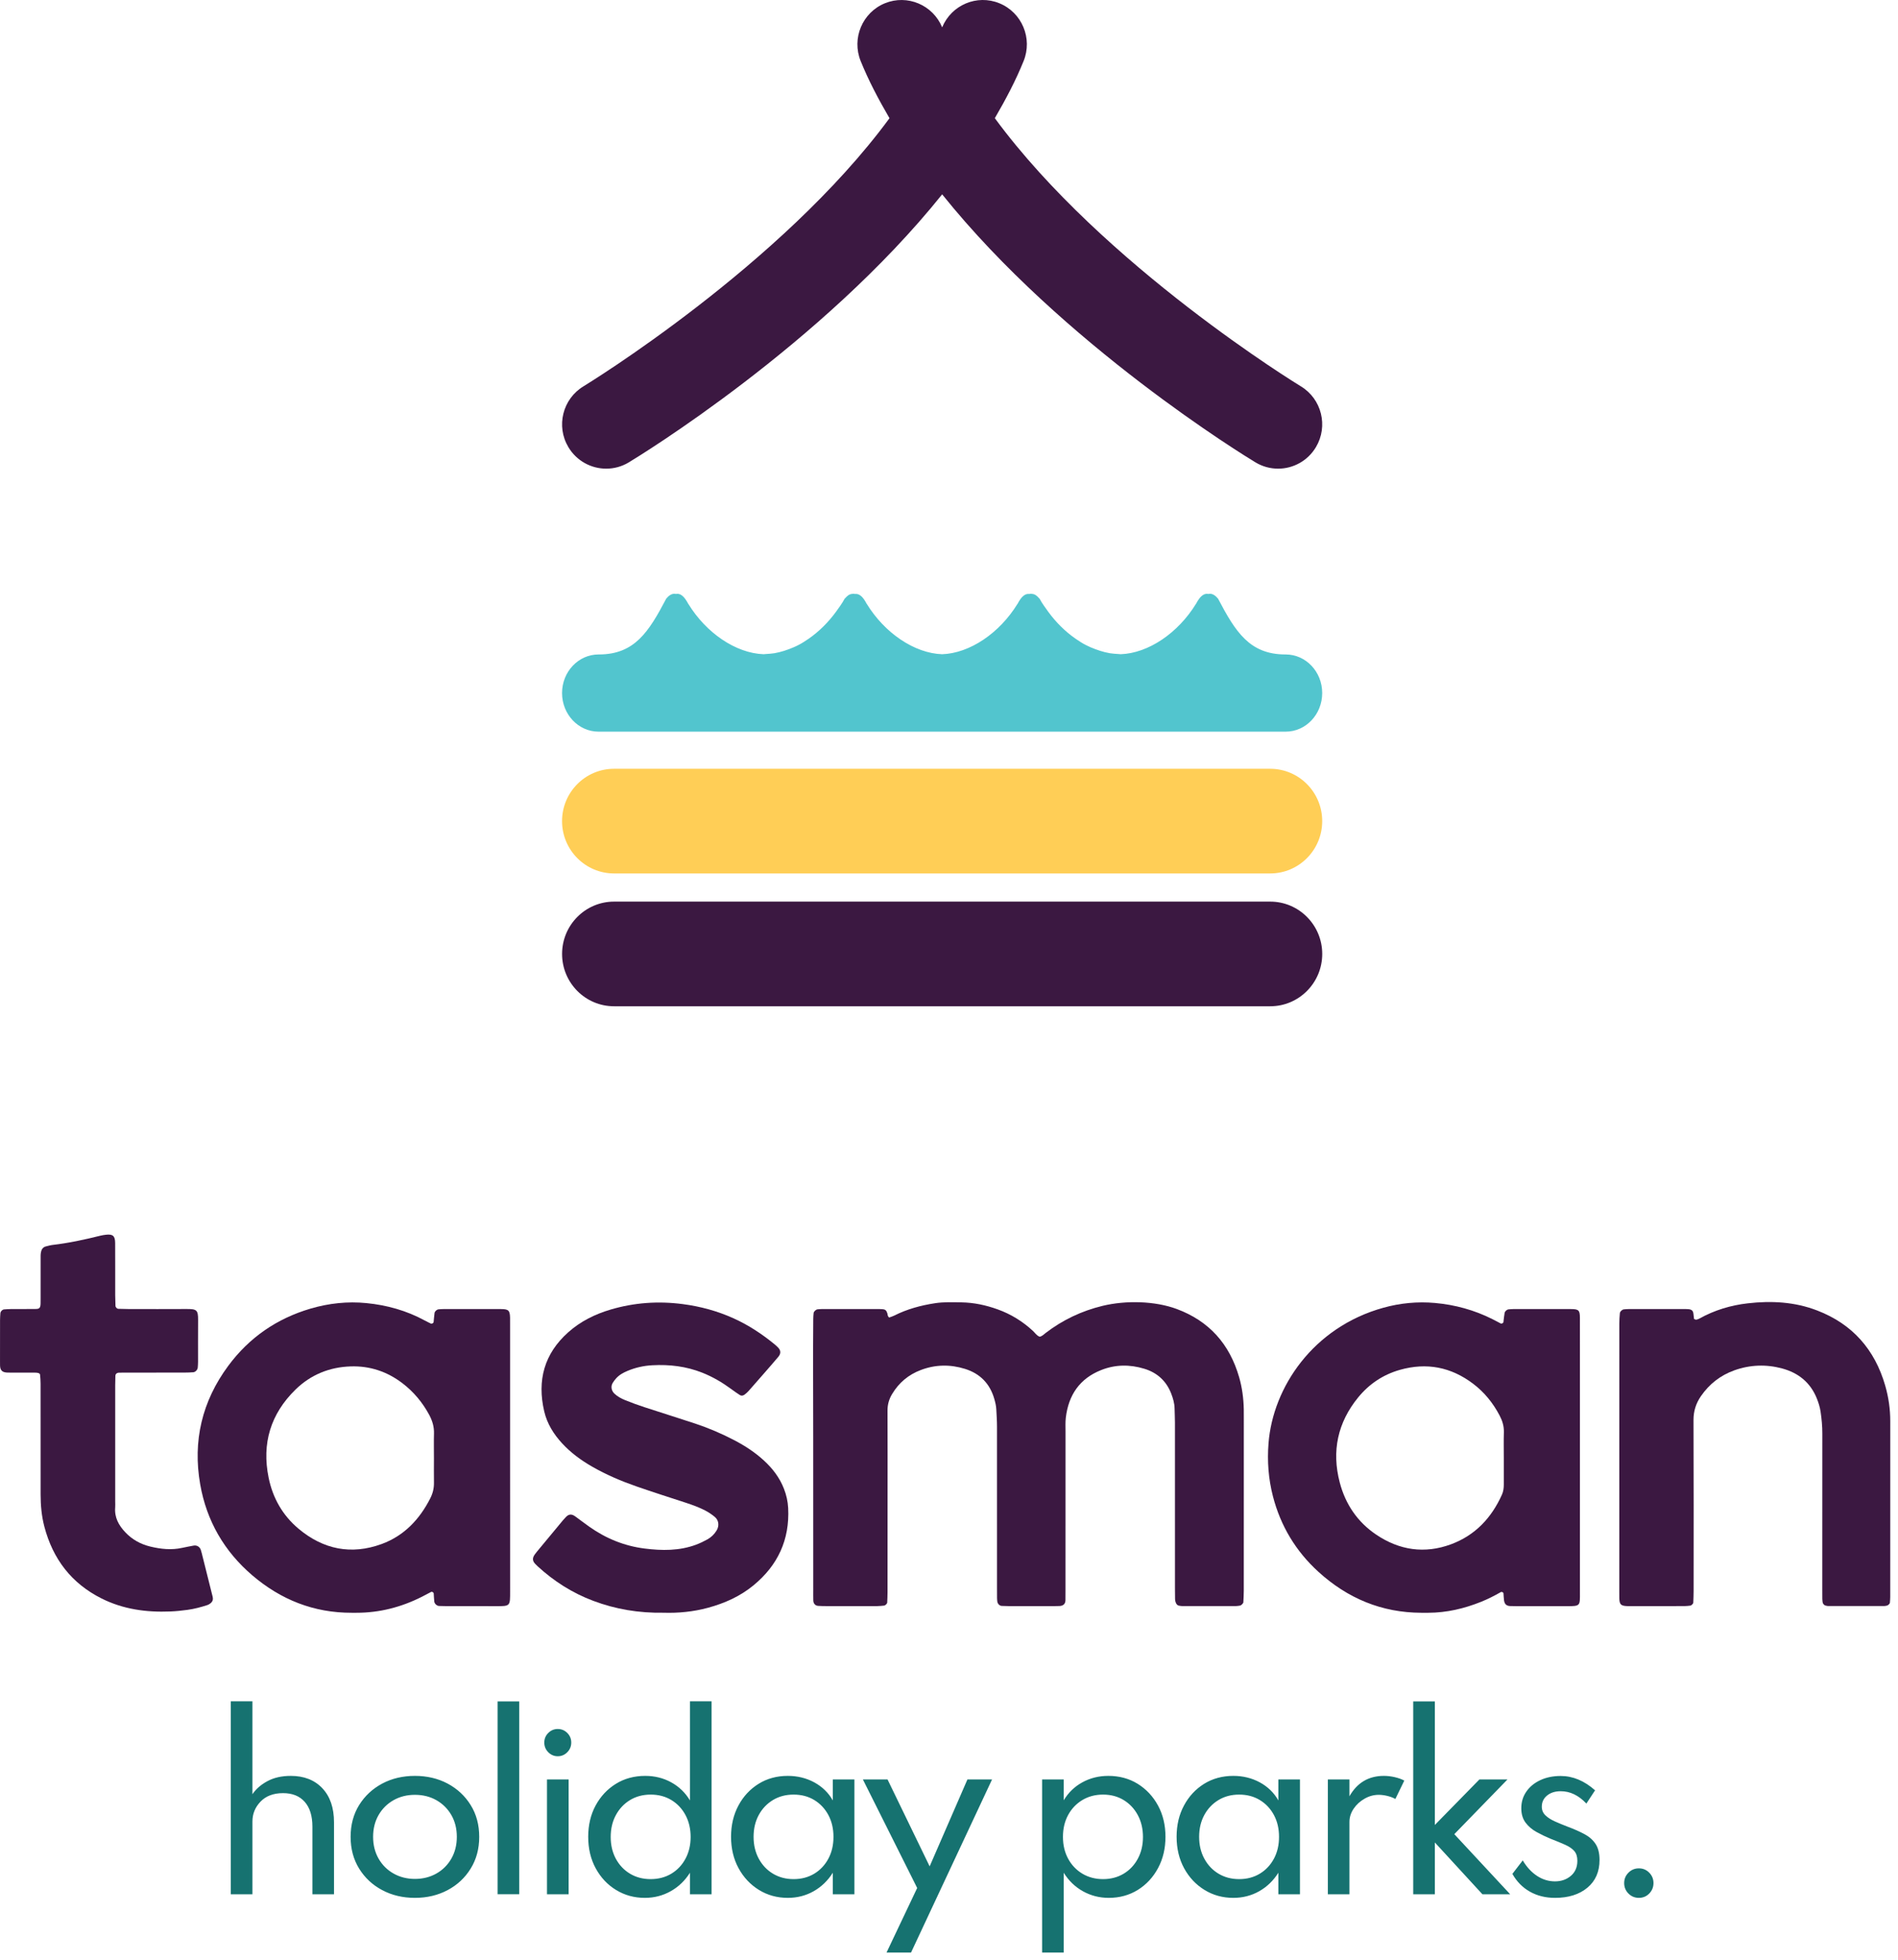
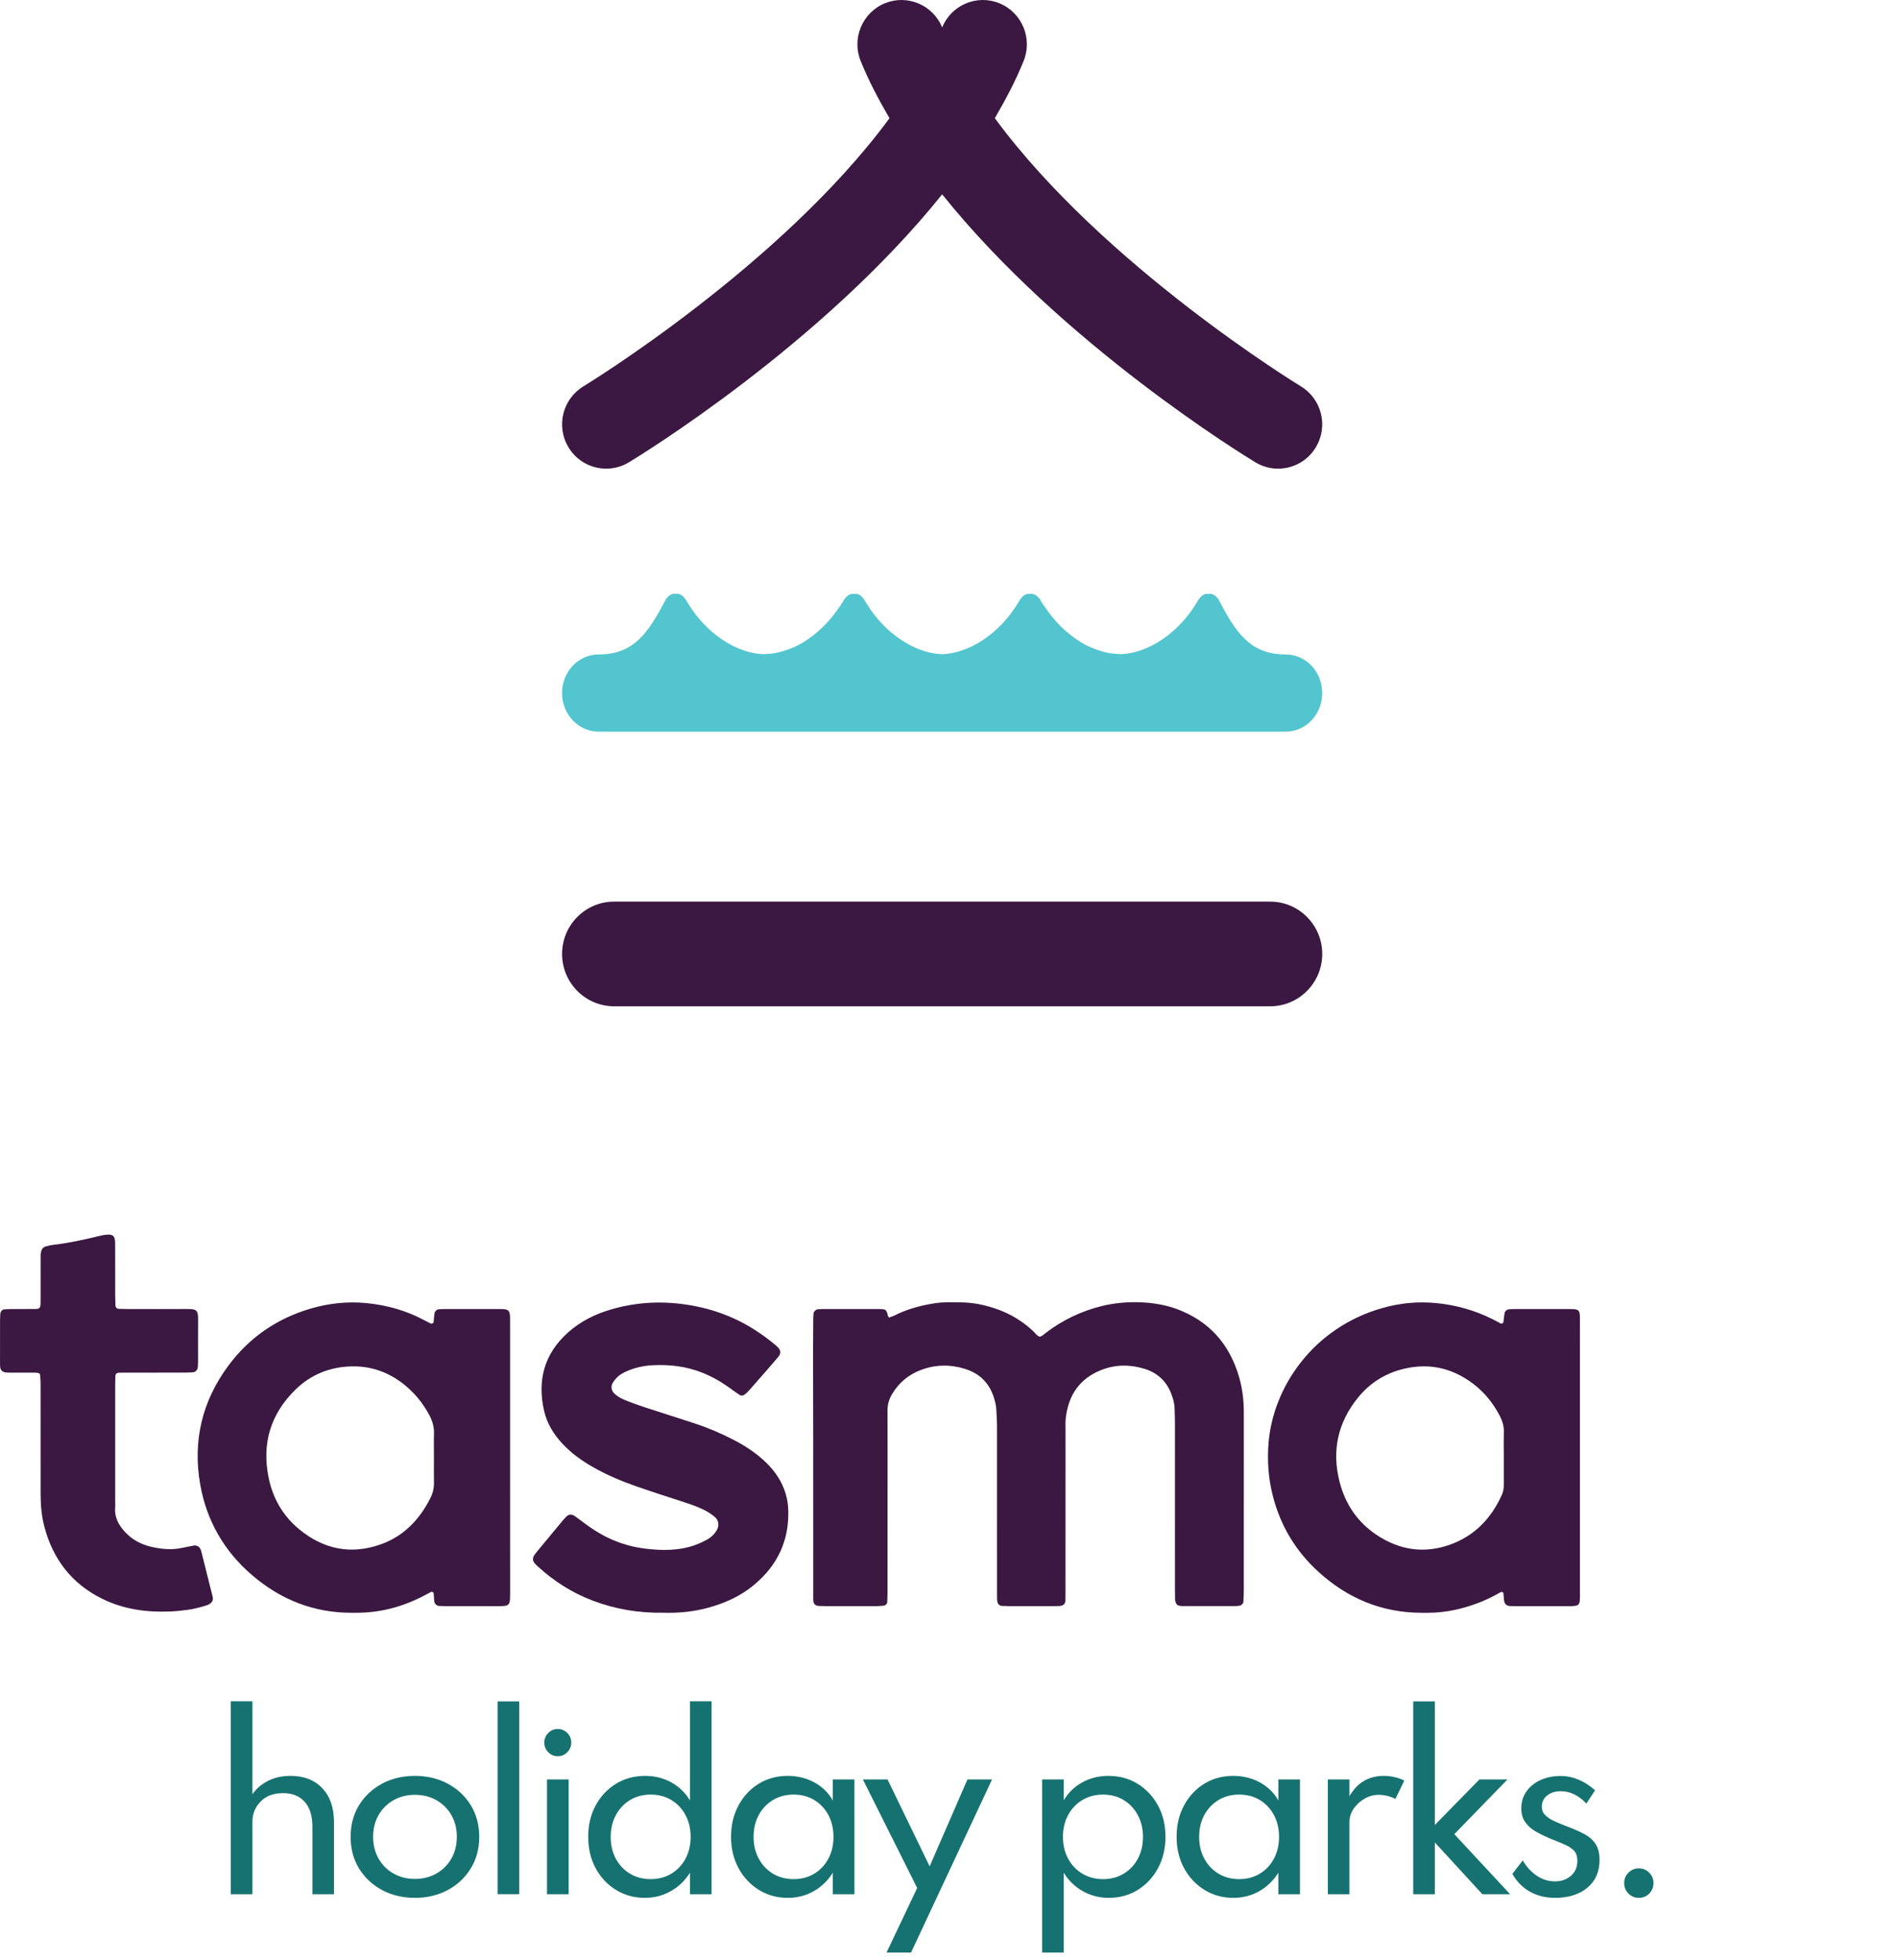
<svg xmlns="http://www.w3.org/2000/svg" width="124" height="128" viewBox="0 0 124 128" fill="none">
  <g clip-path="url(#clip0_6266_17006)">
    <path d="M58.092 86.053C58.19 86.017 58.312 85.984 58.422 85.928C59.262 85.503 60.159 85.262 61.081 85.121C61.656 85.032 62.238 85.055 62.817 85.065C63.631 85.078 64.413 85.247 65.178 85.521C66.043 85.831 66.808 86.305 67.484 86.929C67.627 87.062 67.735 87.246 67.927 87.308C68.094 87.27 68.195 87.156 68.314 87.064C69.43 86.209 70.673 85.62 72.037 85.291C73.574 84.922 75.465 84.975 76.875 85.496C78.996 86.282 80.329 87.787 80.954 89.947C81.151 90.628 81.243 91.332 81.259 92.044C81.264 92.272 81.261 92.5 81.261 92.728C81.261 96.452 81.261 100.177 81.259 103.901C81.259 104.153 81.243 104.406 81.23 104.659C81.226 104.719 81.088 104.859 81.027 104.867C80.928 104.882 80.828 104.902 80.729 104.902C79.569 104.905 78.409 104.903 77.25 104.902C77.175 104.902 77.1 104.887 77.027 104.875C76.914 104.856 76.855 104.772 76.816 104.677C76.788 104.608 76.772 104.531 76.769 104.457C76.762 104.229 76.762 104.001 76.762 103.773C76.762 100.151 76.762 96.527 76.761 92.906C76.761 92.602 76.743 92.299 76.738 91.993C76.733 91.659 76.638 91.34 76.522 91.035C76.204 90.201 75.599 89.653 74.755 89.399C73.812 89.112 72.866 89.118 71.941 89.486C70.536 90.042 69.809 91.117 69.632 92.592C69.597 92.893 69.613 93.199 69.613 93.503C69.611 96.949 69.611 100.394 69.611 103.84C69.611 104.068 69.613 104.296 69.608 104.524C69.601 104.757 69.471 104.884 69.221 104.897C69.096 104.903 68.97 104.903 68.844 104.905C67.861 104.905 66.878 104.905 65.896 104.903C65.744 104.903 65.593 104.898 65.442 104.89C65.294 104.88 65.17 104.747 65.154 104.588C65.147 104.513 65.139 104.436 65.139 104.36C65.136 104.158 65.137 103.955 65.137 103.753C65.137 100.231 65.139 96.71 65.136 93.188C65.136 92.809 65.11 92.43 65.09 92.051C65.079 91.823 65.026 91.603 64.963 91.381C64.677 90.374 64.031 89.716 63.047 89.409C62.081 89.108 61.112 89.12 60.158 89.483C59.35 89.788 58.725 90.313 58.282 91.055C58.081 91.386 57.981 91.739 57.983 92.134C57.991 94.084 57.986 96.035 57.986 97.986C57.986 99.987 57.986 101.989 57.984 103.989C57.984 104.217 57.973 104.445 57.963 104.672C57.96 104.746 57.839 104.862 57.761 104.87C57.611 104.884 57.461 104.902 57.309 104.903C56.906 104.908 56.503 104.905 56.1 104.905C55.395 104.905 54.689 104.905 53.982 104.903C53.806 104.903 53.63 104.9 53.455 104.888C53.264 104.877 53.139 104.737 53.134 104.536C53.127 104.308 53.131 104.079 53.131 103.851C53.131 100.558 53.131 97.264 53.129 93.971C53.129 92.097 53.121 90.223 53.119 88.347C53.119 87.613 53.126 86.878 53.131 86.145C53.132 86.018 53.142 85.892 53.155 85.766C53.166 85.661 53.305 85.531 53.411 85.519C53.512 85.511 53.612 85.5 53.713 85.5H57.418C57.493 85.5 57.569 85.503 57.644 85.508C57.826 85.519 57.908 85.583 57.968 85.77C57.998 85.859 57.973 85.967 58.092 86.053Z" fill="#3B1841" />
    <path d="M33.324 95.189C33.324 98.102 33.323 101.015 33.326 103.929C33.326 104.906 33.35 104.912 32.386 104.906C31.303 104.901 30.22 104.906 29.136 104.904C28.984 104.904 28.833 104.902 28.683 104.894C28.539 104.886 28.389 104.751 28.372 104.605C28.353 104.431 28.348 104.254 28.335 104.077C28.33 104.008 28.226 103.947 28.167 103.977C27.966 104.082 27.767 104.19 27.565 104.292C26.217 104.973 24.793 105.341 23.28 105.339H22.979C20.503 105.345 18.346 104.486 16.478 102.889C14.648 101.323 13.496 99.331 13.08 96.955C12.582 94.123 13.2 91.518 14.915 89.206C16.282 87.362 18.082 86.123 20.283 85.474C21.482 85.123 22.706 84.99 23.944 85.113C25.281 85.245 26.561 85.601 27.751 86.249C27.883 86.321 28.02 86.385 28.155 86.452C28.209 86.479 28.322 86.415 28.328 86.357C28.348 86.157 28.363 85.957 28.39 85.758C28.407 85.643 28.542 85.528 28.653 85.52C28.753 85.51 28.854 85.502 28.953 85.502C30.215 85.501 31.474 85.499 32.734 85.502C33.225 85.504 33.313 85.594 33.323 86.07C33.328 86.323 33.324 86.577 33.324 86.83V95.189ZM28.35 95.235C28.35 94.703 28.337 94.172 28.353 93.64C28.368 93.195 28.248 92.797 28.04 92.409C27.601 91.595 27.023 90.904 26.291 90.345C25.292 89.582 24.16 89.206 22.912 89.247C21.525 89.291 20.299 89.789 19.304 90.762C17.682 92.349 17.092 94.277 17.549 96.512C17.82 97.846 18.466 98.977 19.503 99.848C21.12 101.205 22.954 101.574 24.94 100.846C26.402 100.309 27.415 99.236 28.115 97.854C28.278 97.533 28.358 97.195 28.351 96.832C28.343 96.3 28.35 95.767 28.35 95.235Z" fill="#3B1841" />
    <path d="M103.22 95.193C103.22 98.133 103.219 101.072 103.22 104.013C103.222 104.883 103.26 104.911 102.362 104.907C101.253 104.903 100.143 104.906 99.034 104.906C98.908 104.906 98.782 104.906 98.655 104.899C98.42 104.889 98.295 104.773 98.26 104.523C98.241 104.374 98.237 104.222 98.225 104.071C98.22 104.005 98.114 103.954 98.052 103.988C97.635 104.226 97.21 104.443 96.764 104.622C95.655 105.067 94.509 105.336 93.31 105.339H92.857C90.269 105.331 88.037 104.395 86.136 102.664C84.661 101.322 83.664 99.671 83.163 97.731C82.87 96.596 82.783 95.447 82.875 94.269C83.159 90.617 85.785 86.687 90.38 85.415C91.481 85.11 92.612 85.002 93.751 85.104C95.064 85.222 96.322 85.565 97.507 86.162C97.686 86.252 97.862 86.349 98.042 86.441C98.1 86.472 98.213 86.42 98.221 86.359C98.244 86.16 98.264 85.96 98.298 85.763C98.319 85.64 98.445 85.534 98.557 85.522C98.657 85.514 98.758 85.502 98.859 85.502C100.119 85.501 101.38 85.499 102.641 85.502C103.139 85.504 103.217 85.583 103.219 86.069C103.222 87.488 103.22 88.907 103.22 90.327V95.193ZM98.246 95.217C98.246 94.659 98.233 94.103 98.251 93.547C98.262 93.151 98.154 92.8 97.975 92.459C97.546 91.64 96.976 90.934 96.242 90.379C94.803 89.29 93.209 88.978 91.465 89.47C90.362 89.782 89.45 90.393 88.732 91.272C87.392 92.912 86.991 94.782 87.528 96.827C87.898 98.245 88.685 99.408 89.905 100.232C91.424 101.258 93.074 101.502 94.796 100.866C96.365 100.286 97.438 99.151 98.122 97.629C98.218 97.416 98.246 97.193 98.246 96.965V95.217Z" fill="#3B1841" />
-     <path d="M110.676 86.149C110.729 86.167 110.778 86.201 110.82 86.195C110.892 86.183 110.967 86.155 111.032 86.119C112.013 85.571 113.075 85.254 114.179 85.128C115.72 84.949 117.25 85.029 118.718 85.594C121.019 86.478 122.484 88.141 123.166 90.505C123.383 91.262 123.496 92.037 123.494 92.829C123.491 96.653 123.492 100.478 123.492 104.302C123.492 104.428 123.479 104.554 123.471 104.679C123.466 104.753 123.342 104.866 123.262 104.874C123.212 104.881 123.163 104.897 123.114 104.897C121.879 104.897 120.644 104.897 119.41 104.896C119.36 104.896 119.311 104.876 119.262 104.866C119.18 104.851 119.087 104.746 119.076 104.653C119.068 104.579 119.056 104.503 119.055 104.428C119.053 104.225 119.053 104.023 119.053 103.819C119.053 100.426 119.051 97.032 119.056 93.638C119.058 93.154 119.012 92.678 118.942 92.202C118.898 91.899 118.805 91.612 118.692 91.329C118.271 90.291 117.485 89.665 116.429 89.381C115.382 89.099 114.334 89.137 113.308 89.503C112.404 89.828 111.677 90.392 111.128 91.185C110.804 91.653 110.639 92.161 110.64 92.747C110.655 96.471 110.649 100.193 110.647 103.916C110.647 104.169 110.636 104.421 110.626 104.674C110.623 104.75 110.505 104.865 110.425 104.873C110.301 104.886 110.175 104.902 110.05 104.902C108.841 104.906 107.632 104.904 106.421 104.904H106.346C105.894 104.892 105.803 104.807 105.793 104.38C105.79 104.254 105.791 104.128 105.791 104.001C105.791 98.151 105.791 92.301 105.793 86.449C105.793 86.224 105.811 85.996 105.829 85.771C105.839 85.66 105.979 85.533 106.085 85.522C106.185 85.512 106.286 85.502 106.385 85.502C107.62 85.5 108.856 85.5 110.089 85.5C110.14 85.5 110.19 85.504 110.241 85.505C110.592 85.515 110.627 85.653 110.649 85.929C110.654 86.003 110.667 86.076 110.676 86.149Z" fill="#3B1841" />
    <path d="M43.353 105.336C41.721 105.362 40.217 105.106 38.761 104.56C37.397 104.049 36.193 103.283 35.123 102.3C35.066 102.249 35.014 102.195 34.961 102.139C34.78 101.947 34.774 101.757 34.94 101.527C34.986 101.466 35.032 101.406 35.079 101.347C35.643 100.666 36.208 99.985 36.774 99.303C36.839 99.226 36.908 99.151 36.978 99.079C37.166 98.885 37.35 98.875 37.582 99.044C37.887 99.267 38.189 99.497 38.497 99.715C39.587 100.488 40.799 100.979 42.116 101.143C43.243 101.286 44.381 101.299 45.475 100.892C45.733 100.795 45.984 100.675 46.224 100.541C46.467 100.403 46.668 100.211 46.816 99.966C47.001 99.665 46.967 99.299 46.696 99.074C46.503 98.915 46.291 98.772 46.069 98.657C45.666 98.449 45.24 98.294 44.81 98.153C43.734 97.804 42.656 97.457 41.587 97.087C40.589 96.739 39.615 96.327 38.694 95.798C37.967 95.382 37.298 94.894 36.727 94.275C36.169 93.671 35.743 92.989 35.554 92.181C35.082 90.16 35.555 88.419 37.118 87.024C37.923 86.305 38.869 85.836 39.894 85.534C41.437 85.079 43.005 84.969 44.604 85.178C45.763 85.329 46.869 85.629 47.932 86.11C48.903 86.549 49.784 87.13 50.607 87.805C50.685 87.869 50.76 87.938 50.83 88.01C51.016 88.199 51.029 88.406 50.851 88.619C50.543 88.986 50.225 89.346 49.91 89.709C49.577 90.091 49.246 90.472 48.91 90.849C48.827 90.942 48.73 91.028 48.629 91.1C48.544 91.161 48.433 91.177 48.342 91.121C48.151 91 47.967 90.869 47.784 90.734C47.192 90.299 46.564 89.927 45.882 89.658C44.833 89.242 43.743 89.111 42.62 89.172C42.059 89.201 41.524 89.321 41.01 89.534C40.731 89.649 40.462 89.795 40.254 90.027C40.171 90.12 40.091 90.221 40.028 90.329C39.89 90.557 39.946 90.838 40.137 91.021C40.341 91.217 40.589 91.346 40.843 91.451C41.263 91.622 41.688 91.775 42.119 91.916C43.217 92.277 44.322 92.618 45.42 92.982C46.304 93.276 47.161 93.642 47.986 94.075C48.681 94.439 49.336 94.866 49.915 95.4C50.479 95.92 50.938 96.517 51.218 97.241C51.375 97.644 51.47 98.058 51.493 98.495C51.599 100.572 50.812 102.244 49.225 103.549C48.353 104.266 47.347 104.714 46.267 105.009C45.286 105.277 44.286 105.367 43.353 105.336Z" fill="#3B1841" />
    <path d="M7.526 94.353V98.075C7.526 98.201 7.536 98.329 7.525 98.456C7.471 99.114 7.756 99.629 8.19 100.085C8.637 100.558 9.189 100.86 9.809 101.011C10.497 101.178 11.197 101.255 11.904 101.098C12.15 101.042 12.396 101.001 12.645 100.952C12.855 100.911 13.049 101.024 13.119 101.229C13.144 101.299 13.163 101.373 13.181 101.447C13.408 102.353 13.635 103.26 13.862 104.168C13.88 104.242 13.904 104.316 13.909 104.39C13.919 104.526 13.858 104.636 13.754 104.718C13.695 104.764 13.63 104.808 13.561 104.831C13.131 104.97 12.693 105.09 12.243 105.149C11.87 105.199 11.493 105.24 11.116 105.254C9.561 105.317 8.053 105.112 6.642 104.408C4.673 103.423 3.454 101.83 2.897 99.708C2.716 99.018 2.653 98.313 2.653 97.602C2.653 95.197 2.654 92.791 2.651 90.385C2.651 90.183 2.636 89.981 2.617 89.781C2.614 89.743 2.558 89.696 2.517 89.683C2.447 89.661 2.37 89.655 2.297 89.655C1.868 89.651 1.44 89.653 1.011 89.653C0.835 89.653 0.659 89.656 0.483 89.65C0.153 89.64 0.014 89.509 0.003 89.197C-0 89.095 0.001 88.995 0.001 88.893C0.001 88.007 0.001 87.121 0.003 86.235C0.003 86.082 0.013 85.931 0.024 85.78C0.032 85.66 0.151 85.534 0.266 85.524C0.416 85.513 0.566 85.503 0.718 85.501C1.246 85.498 1.775 85.503 2.304 85.496C2.543 85.495 2.646 85.467 2.651 85.13C2.653 85.029 2.653 84.927 2.653 84.825V84.218C2.653 83.56 2.653 82.902 2.654 82.242C2.654 82.091 2.648 81.937 2.676 81.789C2.71 81.609 2.803 81.456 3 81.409C3.147 81.373 3.294 81.33 3.444 81.312C4.495 81.19 5.526 80.966 6.551 80.711C6.673 80.68 6.799 80.662 6.923 80.647C7.37 80.596 7.521 80.724 7.523 81.187C7.529 82.328 7.525 83.466 7.526 84.605C7.528 84.833 7.536 85.061 7.544 85.288C7.549 85.388 7.64 85.482 7.733 85.485C7.96 85.492 8.187 85.5 8.412 85.5C9.672 85.501 10.931 85.506 12.191 85.498C12.845 85.495 12.946 85.557 12.941 86.213C12.933 87.124 12.94 88.037 12.938 88.948C12.938 89.074 12.93 89.2 12.919 89.326C12.904 89.473 12.764 89.62 12.623 89.63C12.423 89.643 12.222 89.651 12.021 89.651C10.812 89.653 9.603 89.653 8.394 89.653C8.192 89.653 7.991 89.653 7.789 89.656C7.632 89.66 7.541 89.737 7.538 89.871C7.531 90.073 7.526 90.277 7.526 90.478V94.353Z" fill="#3B1841" />
    <path d="M15.079 111.121H16.492V117.191C16.721 116.85 17.047 116.564 17.474 116.335C17.902 116.105 18.409 115.992 18.997 115.992C19.86 115.992 20.547 116.259 21.057 116.796C21.566 117.334 21.821 118.076 21.821 119.023V123.724H20.41V119.308C20.41 118.606 20.241 118.064 19.907 117.687C19.571 117.308 19.101 117.119 18.494 117.119C17.867 117.119 17.378 117.303 17.022 117.672C16.668 118.04 16.492 118.473 16.492 118.972V123.724H15.079V111.121ZM24.97 123.453C24.337 123.117 23.834 122.648 23.462 122.047C23.092 121.446 22.906 120.756 22.906 119.974C22.906 119.188 23.092 118.496 23.462 117.899C23.834 117.301 24.337 116.834 24.97 116.495C25.603 116.159 26.316 115.992 27.107 115.992C27.898 115.992 28.61 116.159 29.244 116.495C29.878 116.834 30.38 117.301 30.75 117.899C31.122 118.496 31.308 119.188 31.308 119.974C31.308 120.756 31.122 121.446 30.75 122.047C30.38 122.648 29.878 123.117 29.244 123.453C28.61 123.79 27.898 123.959 27.107 123.959C26.316 123.959 25.603 123.79 24.97 123.453ZM28.512 122.369C28.925 122.136 29.249 121.811 29.488 121.396C29.726 120.98 29.845 120.506 29.845 119.974C29.845 119.438 29.726 118.964 29.488 118.55C29.249 118.138 28.925 117.815 28.512 117.58C28.099 117.346 27.631 117.229 27.107 117.229C26.588 117.229 26.122 117.346 25.709 117.58C25.296 117.815 24.971 118.138 24.733 118.55C24.495 118.964 24.376 119.438 24.376 119.974C24.376 120.506 24.495 120.98 24.733 121.396C24.971 121.811 25.296 122.136 25.709 122.369C26.122 122.603 26.588 122.722 27.107 122.722C27.631 122.722 28.099 122.603 28.512 122.369ZM32.509 111.128H33.922V123.723H32.509V111.128ZM35.818 114.446C35.645 114.27 35.56 114.06 35.56 113.816C35.56 113.571 35.645 113.363 35.818 113.19C35.991 113.016 36.198 112.93 36.44 112.93C36.683 112.93 36.89 113.016 37.063 113.19C37.236 113.363 37.321 113.571 37.321 113.816C37.321 114.06 37.236 114.27 37.063 114.446C36.89 114.621 36.683 114.71 36.44 114.71C36.198 114.71 35.991 114.621 35.818 114.446ZM35.735 116.225H37.148V123.724H35.735V116.225ZM40.251 123.445C39.691 123.104 39.248 122.633 38.92 122.032C38.592 121.432 38.429 120.746 38.429 119.974C38.429 119.208 38.589 118.525 38.912 117.928C39.235 117.329 39.677 116.858 40.238 116.51C40.798 116.164 41.437 115.992 42.155 115.992C42.777 115.992 43.343 116.133 43.855 116.415C44.368 116.699 44.774 117.091 45.076 117.595V111.121H46.489V123.724H45.076V122.318C44.754 122.83 44.338 123.232 43.823 123.522C43.309 123.813 42.742 123.959 42.127 123.959C41.437 123.959 40.812 123.788 40.251 123.445ZM43.86 122.38C44.253 122.144 44.56 121.817 44.784 121.402C45.007 120.987 45.12 120.514 45.12 119.983C45.12 119.444 45.007 118.968 44.784 118.55C44.56 118.133 44.253 117.807 43.86 117.569C43.467 117.332 43.017 117.214 42.513 117.214C42.008 117.214 41.558 117.332 41.165 117.569C40.773 117.807 40.463 118.133 40.238 118.55C40.011 118.968 39.899 119.444 39.899 119.983C39.899 120.514 40.01 120.987 40.233 121.402C40.457 121.817 40.765 122.144 41.158 122.38C41.551 122.616 42 122.735 42.506 122.735C43.015 122.735 43.467 122.616 43.86 122.38ZM49.585 123.442C49.026 123.097 48.58 122.626 48.254 122.026C47.926 121.425 47.761 120.739 47.761 119.968C47.761 119.206 47.923 118.525 48.243 117.928C48.562 117.329 49.003 116.858 49.561 116.51C50.119 116.164 50.754 115.992 51.468 115.992C52.1 115.992 52.676 116.133 53.198 116.415C53.718 116.699 54.123 117.091 54.41 117.595V116.225H55.821V123.724H54.41V122.318C54.084 122.835 53.666 123.238 53.157 123.526C52.648 123.814 52.085 123.959 51.468 123.959C50.773 123.959 50.147 123.787 49.585 123.442ZM53.198 122.38C53.588 122.144 53.894 121.817 54.118 121.402C54.341 120.987 54.452 120.511 54.452 119.974C54.452 119.438 54.341 118.962 54.118 118.547C53.894 118.132 53.588 117.807 53.198 117.569C52.806 117.332 52.356 117.214 51.847 117.214C51.341 117.214 50.892 117.332 50.499 117.569C50.106 117.807 49.797 118.132 49.571 118.547C49.346 118.962 49.233 119.438 49.233 119.974C49.233 120.506 49.346 120.982 49.571 121.399C49.797 121.816 50.106 122.144 50.499 122.38C50.892 122.616 51.341 122.735 51.847 122.735C52.356 122.735 52.806 122.616 53.198 122.38ZM59.921 123.314L56.374 116.225H57.985L60.736 121.901L63.204 116.225H64.813L59.52 127.531H57.919L59.921 123.314ZM68.083 116.225H69.496V117.587C69.796 117.085 70.202 116.692 70.714 116.412C71.227 116.131 71.791 115.992 72.408 115.992C73.126 115.992 73.765 116.164 74.327 116.51C74.886 116.858 75.33 117.329 75.655 117.928C75.979 118.525 76.143 119.208 76.143 119.974C76.143 120.731 75.981 121.412 75.658 122.014C75.335 122.616 74.894 123.092 74.336 123.439C73.778 123.785 73.145 123.959 72.437 123.959C71.825 123.959 71.263 123.814 70.747 123.526C70.233 123.238 69.815 122.835 69.496 122.318V127.531H68.083V116.225ZM73.413 122.38C73.806 122.144 74.113 121.817 74.336 121.402C74.56 120.987 74.672 120.514 74.672 119.983C74.672 119.444 74.558 118.968 74.333 118.55C74.108 118.133 73.8 117.807 73.408 117.569C73.018 117.332 72.569 117.214 72.065 117.214C71.561 117.214 71.111 117.332 70.714 117.569C70.32 117.807 70.008 118.132 69.783 118.547C69.558 118.962 69.445 119.438 69.445 119.974C69.445 120.511 69.558 120.987 69.783 121.402C70.008 121.817 70.32 122.144 70.714 122.38C71.111 122.616 71.561 122.735 72.065 122.735C72.569 122.735 73.02 122.616 73.413 122.38ZM78.694 123.442C78.133 123.097 77.689 122.626 77.361 122.026C77.035 121.425 76.87 120.739 76.87 119.968C76.87 119.206 77.03 118.525 77.352 117.928C77.671 117.329 78.11 116.858 78.668 116.51C79.226 116.164 79.863 115.992 80.577 115.992C81.207 115.992 81.785 116.133 82.305 116.415C82.827 116.699 83.232 117.091 83.517 117.595V116.225H84.93V123.724H83.517V122.318C83.193 122.835 82.775 123.238 82.266 123.526C81.755 123.814 81.192 123.959 80.577 123.959C79.882 123.959 79.256 123.787 78.694 123.442ZM82.305 122.38C82.697 122.144 83.003 121.817 83.227 121.402C83.45 120.987 83.561 120.511 83.561 119.974C83.561 119.438 83.45 118.962 83.227 118.547C83.003 118.132 82.697 117.807 82.305 117.569C81.915 117.332 81.465 117.214 80.956 117.214C80.45 117.214 80.001 117.332 79.608 117.569C79.215 117.807 78.905 118.132 78.68 118.547C78.454 118.962 78.342 119.438 78.342 119.974C78.342 120.506 78.454 120.982 78.68 121.399C78.905 121.816 79.215 122.144 79.608 122.38C80.001 122.616 80.45 122.735 80.956 122.735C81.465 122.735 81.915 122.616 82.305 122.38ZM86.751 116.225H88.162V117.324C88.668 116.435 89.417 115.992 90.412 115.992C90.646 115.992 90.882 116.02 91.122 116.075C91.364 116.131 91.571 116.205 91.745 116.299L91.163 117.5C91.013 117.416 90.838 117.35 90.639 117.301C90.44 117.254 90.252 117.229 90.078 117.229C89.753 117.229 89.443 117.313 89.15 117.482C88.856 117.649 88.618 117.867 88.436 118.136C88.254 118.406 88.162 118.693 88.162 119.001V123.724H86.751V116.225ZM92.328 111.128H93.741V119.198L96.653 116.225H98.487L95.013 119.799L98.662 123.724H96.849L93.741 120.34V123.724H92.328V111.128ZM99.947 123.552C99.469 123.281 99.089 122.894 98.807 122.392L99.484 121.512C99.742 121.947 100.052 122.283 100.416 122.523C100.781 122.763 101.171 122.882 101.589 122.882C101.997 122.882 102.342 122.763 102.626 122.523C102.91 122.283 103.052 121.955 103.052 121.535C103.052 121.266 102.985 121.054 102.852 120.902C102.718 120.747 102.522 120.611 102.263 120.495C102.003 120.378 101.678 120.244 101.29 120.093C100.98 119.965 100.678 119.82 100.388 119.659C100.096 119.499 99.858 119.295 99.67 119.049C99.484 118.801 99.389 118.488 99.389 118.107C99.389 117.697 99.5 117.334 99.721 117.016C99.942 116.699 100.246 116.45 100.634 116.269C101.023 116.088 101.465 115.998 101.961 115.998C102.755 115.998 103.506 116.31 104.209 116.935L103.641 117.8C103.137 117.263 102.579 116.994 101.967 116.994C101.598 116.994 101.3 117.088 101.071 117.277C100.843 117.464 100.729 117.707 100.729 118.005C100.729 118.235 100.812 118.425 100.977 118.58C101.142 118.734 101.354 118.867 101.61 118.978C101.868 119.092 102.135 119.202 102.411 119.308C102.829 119.464 103.194 119.625 103.507 119.792C103.821 119.958 104.064 120.171 104.238 120.432C104.413 120.693 104.501 121.044 104.501 121.483C104.501 122.254 104.235 122.859 103.703 123.299C103.173 123.739 102.47 123.959 101.595 123.959C100.975 123.959 100.425 123.823 99.947 123.552ZM106.39 123.677C106.203 123.488 106.11 123.26 106.11 122.992C106.11 122.728 106.203 122.502 106.39 122.315C106.576 122.126 106.803 122.032 107.071 122.032C107.338 122.032 107.564 122.126 107.748 122.315C107.932 122.502 108.025 122.728 108.025 122.992C108.025 123.26 107.932 123.488 107.748 123.677C107.564 123.864 107.338 123.959 107.071 123.959C106.803 123.959 106.576 123.864 106.39 123.677Z" fill="#167270" />
-     <path d="M86.382 53.631C86.382 51.744 84.861 50.213 82.983 50.213H40.118C38.242 50.213 36.72 51.744 36.72 53.631C36.72 55.518 38.242 57.049 40.118 57.049H82.983C84.861 57.049 86.382 55.518 86.382 53.631Z" fill="#FFCE56" />
    <path d="M86.382 45.267C86.382 43.875 85.315 42.746 83.996 42.746H83.96C81.645 42.736 80.722 41.282 79.58 39.105C79.426 38.916 79.201 38.729 78.942 38.795C78.733 38.75 78.49 38.846 78.24 39.261C78.227 39.282 78.216 39.302 78.204 39.321C78.185 39.356 78.165 39.39 78.147 39.428C78.144 39.435 78.139 39.435 78.136 39.438C76.969 41.342 75.034 42.663 73.221 42.73C73.168 42.725 73.114 42.72 73.06 42.717C72.877 42.705 72.693 42.694 72.515 42.666C72.078 42.592 71.66 42.449 71.255 42.279C71.157 42.234 71.06 42.192 70.963 42.142C70.72 42.023 70.495 41.87 70.27 41.719C69.601 41.255 68.989 40.652 68.478 39.95C68.284 39.674 68.08 39.41 67.92 39.105C67.907 39.088 67.888 39.075 67.873 39.06C67.811 38.987 67.752 38.931 67.692 38.89L67.69 38.886C67.597 38.824 67.508 38.793 67.421 38.791C67.415 38.791 67.408 38.785 67.402 38.785C67.351 38.778 67.297 38.782 67.243 38.796C67.043 38.77 66.817 38.87 66.581 39.261C66.57 39.282 66.556 39.302 66.545 39.321C66.525 39.356 66.506 39.39 66.488 39.428C66.485 39.435 66.48 39.435 66.477 39.438C65.308 41.345 63.368 42.667 61.552 42.731H61.549C59.735 42.667 57.793 41.345 56.625 39.438C56.622 39.435 56.618 39.435 56.614 39.428C56.596 39.39 56.576 39.356 56.556 39.321C56.545 39.302 56.534 39.282 56.521 39.261C56.286 38.87 56.059 38.77 55.858 38.796C55.804 38.782 55.752 38.778 55.702 38.785C55.693 38.785 55.687 38.791 55.68 38.791C55.594 38.793 55.504 38.824 55.411 38.886L55.41 38.89C55.351 38.931 55.29 38.987 55.228 39.06C55.214 39.077 55.196 39.088 55.181 39.105C55.021 39.41 54.817 39.674 54.623 39.95C54.112 40.652 53.501 41.255 52.832 41.719C52.606 41.87 52.383 42.023 52.141 42.141C52.044 42.192 51.944 42.234 51.846 42.279C51.441 42.451 51.024 42.592 50.587 42.666C50.409 42.694 50.226 42.705 50.043 42.717C49.988 42.72 49.934 42.725 49.88 42.73C48.067 42.663 46.132 41.342 44.966 39.438C44.962 39.435 44.959 39.435 44.956 39.428C44.936 39.39 44.917 39.356 44.899 39.321C44.886 39.302 44.874 39.282 44.861 39.261C44.612 38.846 44.37 38.75 44.16 38.795C43.902 38.729 43.675 38.916 43.523 39.105C42.38 41.282 41.456 42.736 39.143 42.746H39.105C37.788 42.746 36.72 43.875 36.72 45.267C36.72 46.658 37.788 47.788 39.105 47.788H83.996C85.315 47.788 86.382 46.658 86.382 45.267Z" fill="#52C5CE" />
    <path d="M85.973 29.203C86.79 27.832 86.348 26.054 84.984 25.231C84.829 25.137 72.077 17.352 64.994 7.719C65.707 6.495 66.363 5.254 66.875 3.986C67.474 2.504 66.764 0.815 65.291 0.213C63.827 -0.386 62.158 0.321 61.553 1.787C60.948 0.321 59.28 -0.384 57.813 0.213C56.34 0.815 55.63 2.504 56.229 3.987C56.741 5.254 57.397 6.495 58.112 7.721C51.029 17.354 38.275 25.137 38.122 25.231C36.758 26.054 36.314 27.832 37.132 29.203C37.672 30.109 38.626 30.611 39.605 30.611C40.108 30.611 40.618 30.479 41.08 30.2C41.721 29.814 53.671 22.523 61.553 12.693C69.435 22.523 81.383 29.814 82.024 30.2C82.488 30.479 82.998 30.611 83.501 30.611C84.478 30.611 85.434 30.109 85.973 29.203Z" fill="#3B1841" />
    <path d="M36.722 62.307C36.722 64.194 38.242 65.725 40.12 65.725H82.985C84.861 65.725 86.384 64.194 86.384 62.307C86.384 60.42 84.861 58.889 82.985 58.889H40.12C38.242 58.889 36.722 60.42 36.722 62.307Z" fill="#3B1841" />
  </g>
  <defs>
    <clipPath id="clip0_6266_17006">
      <rect width="124" height="128" fill="white" />
    </clipPath>
  </defs>
</svg>